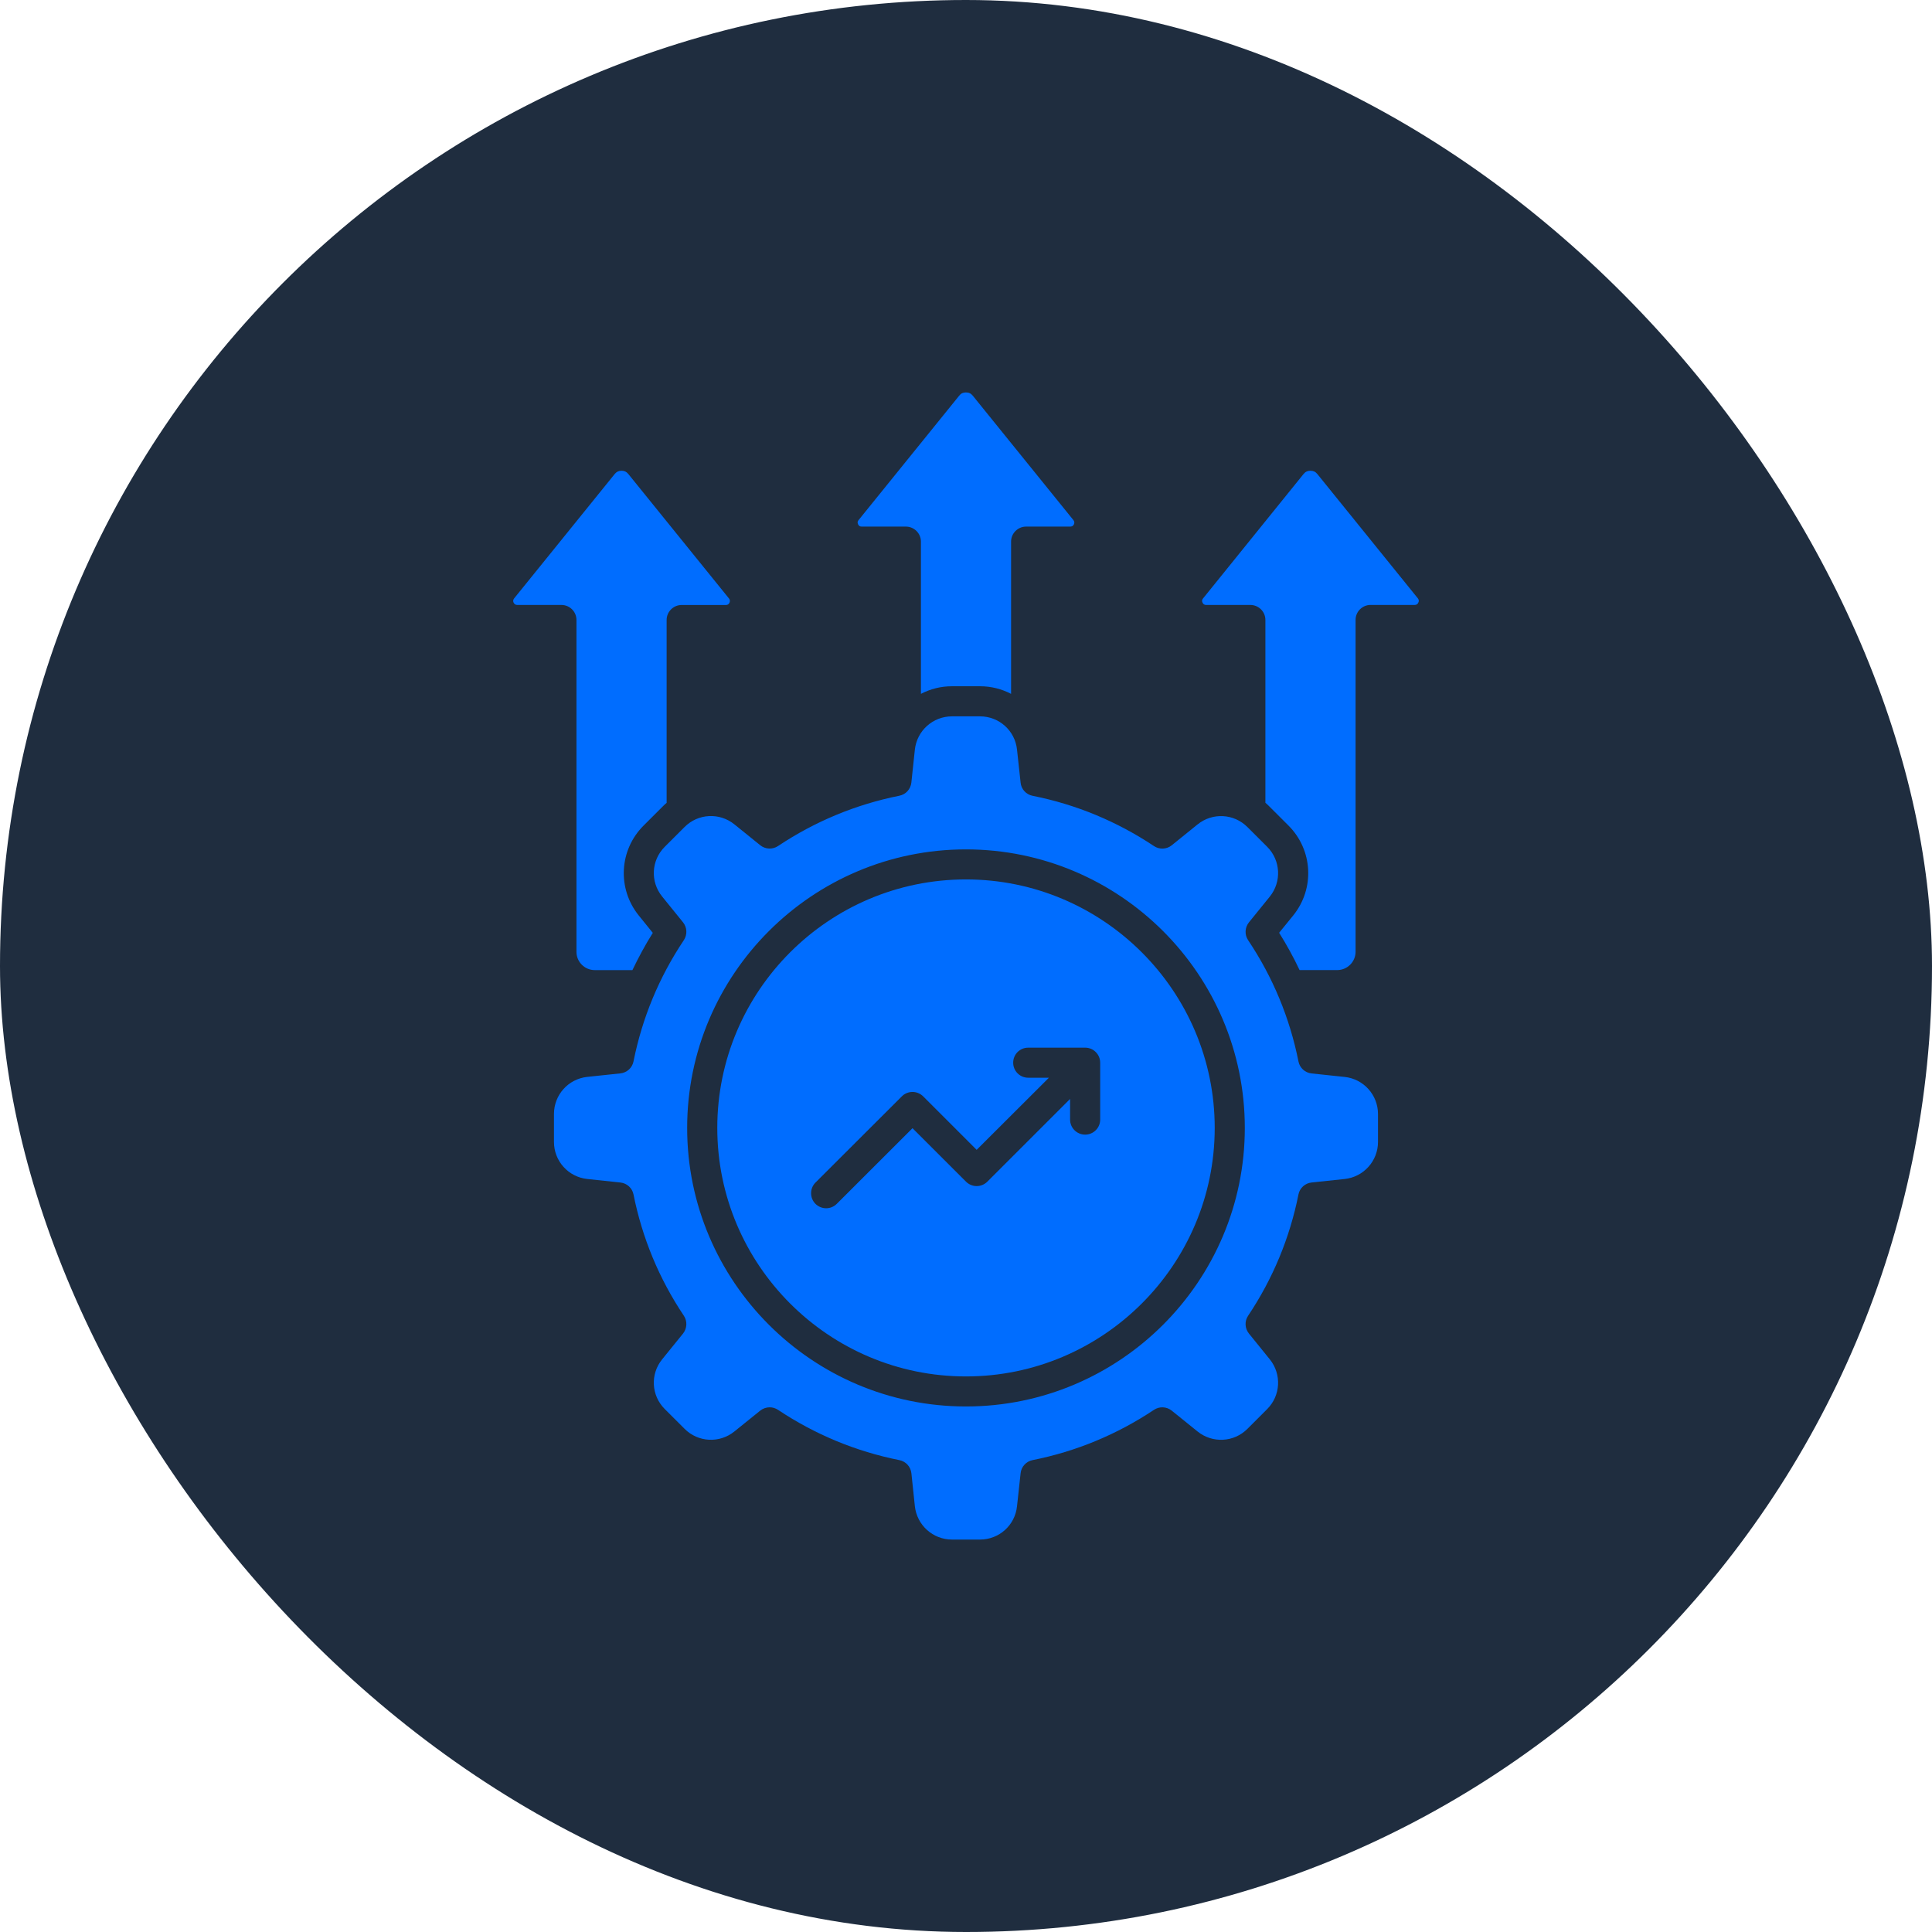
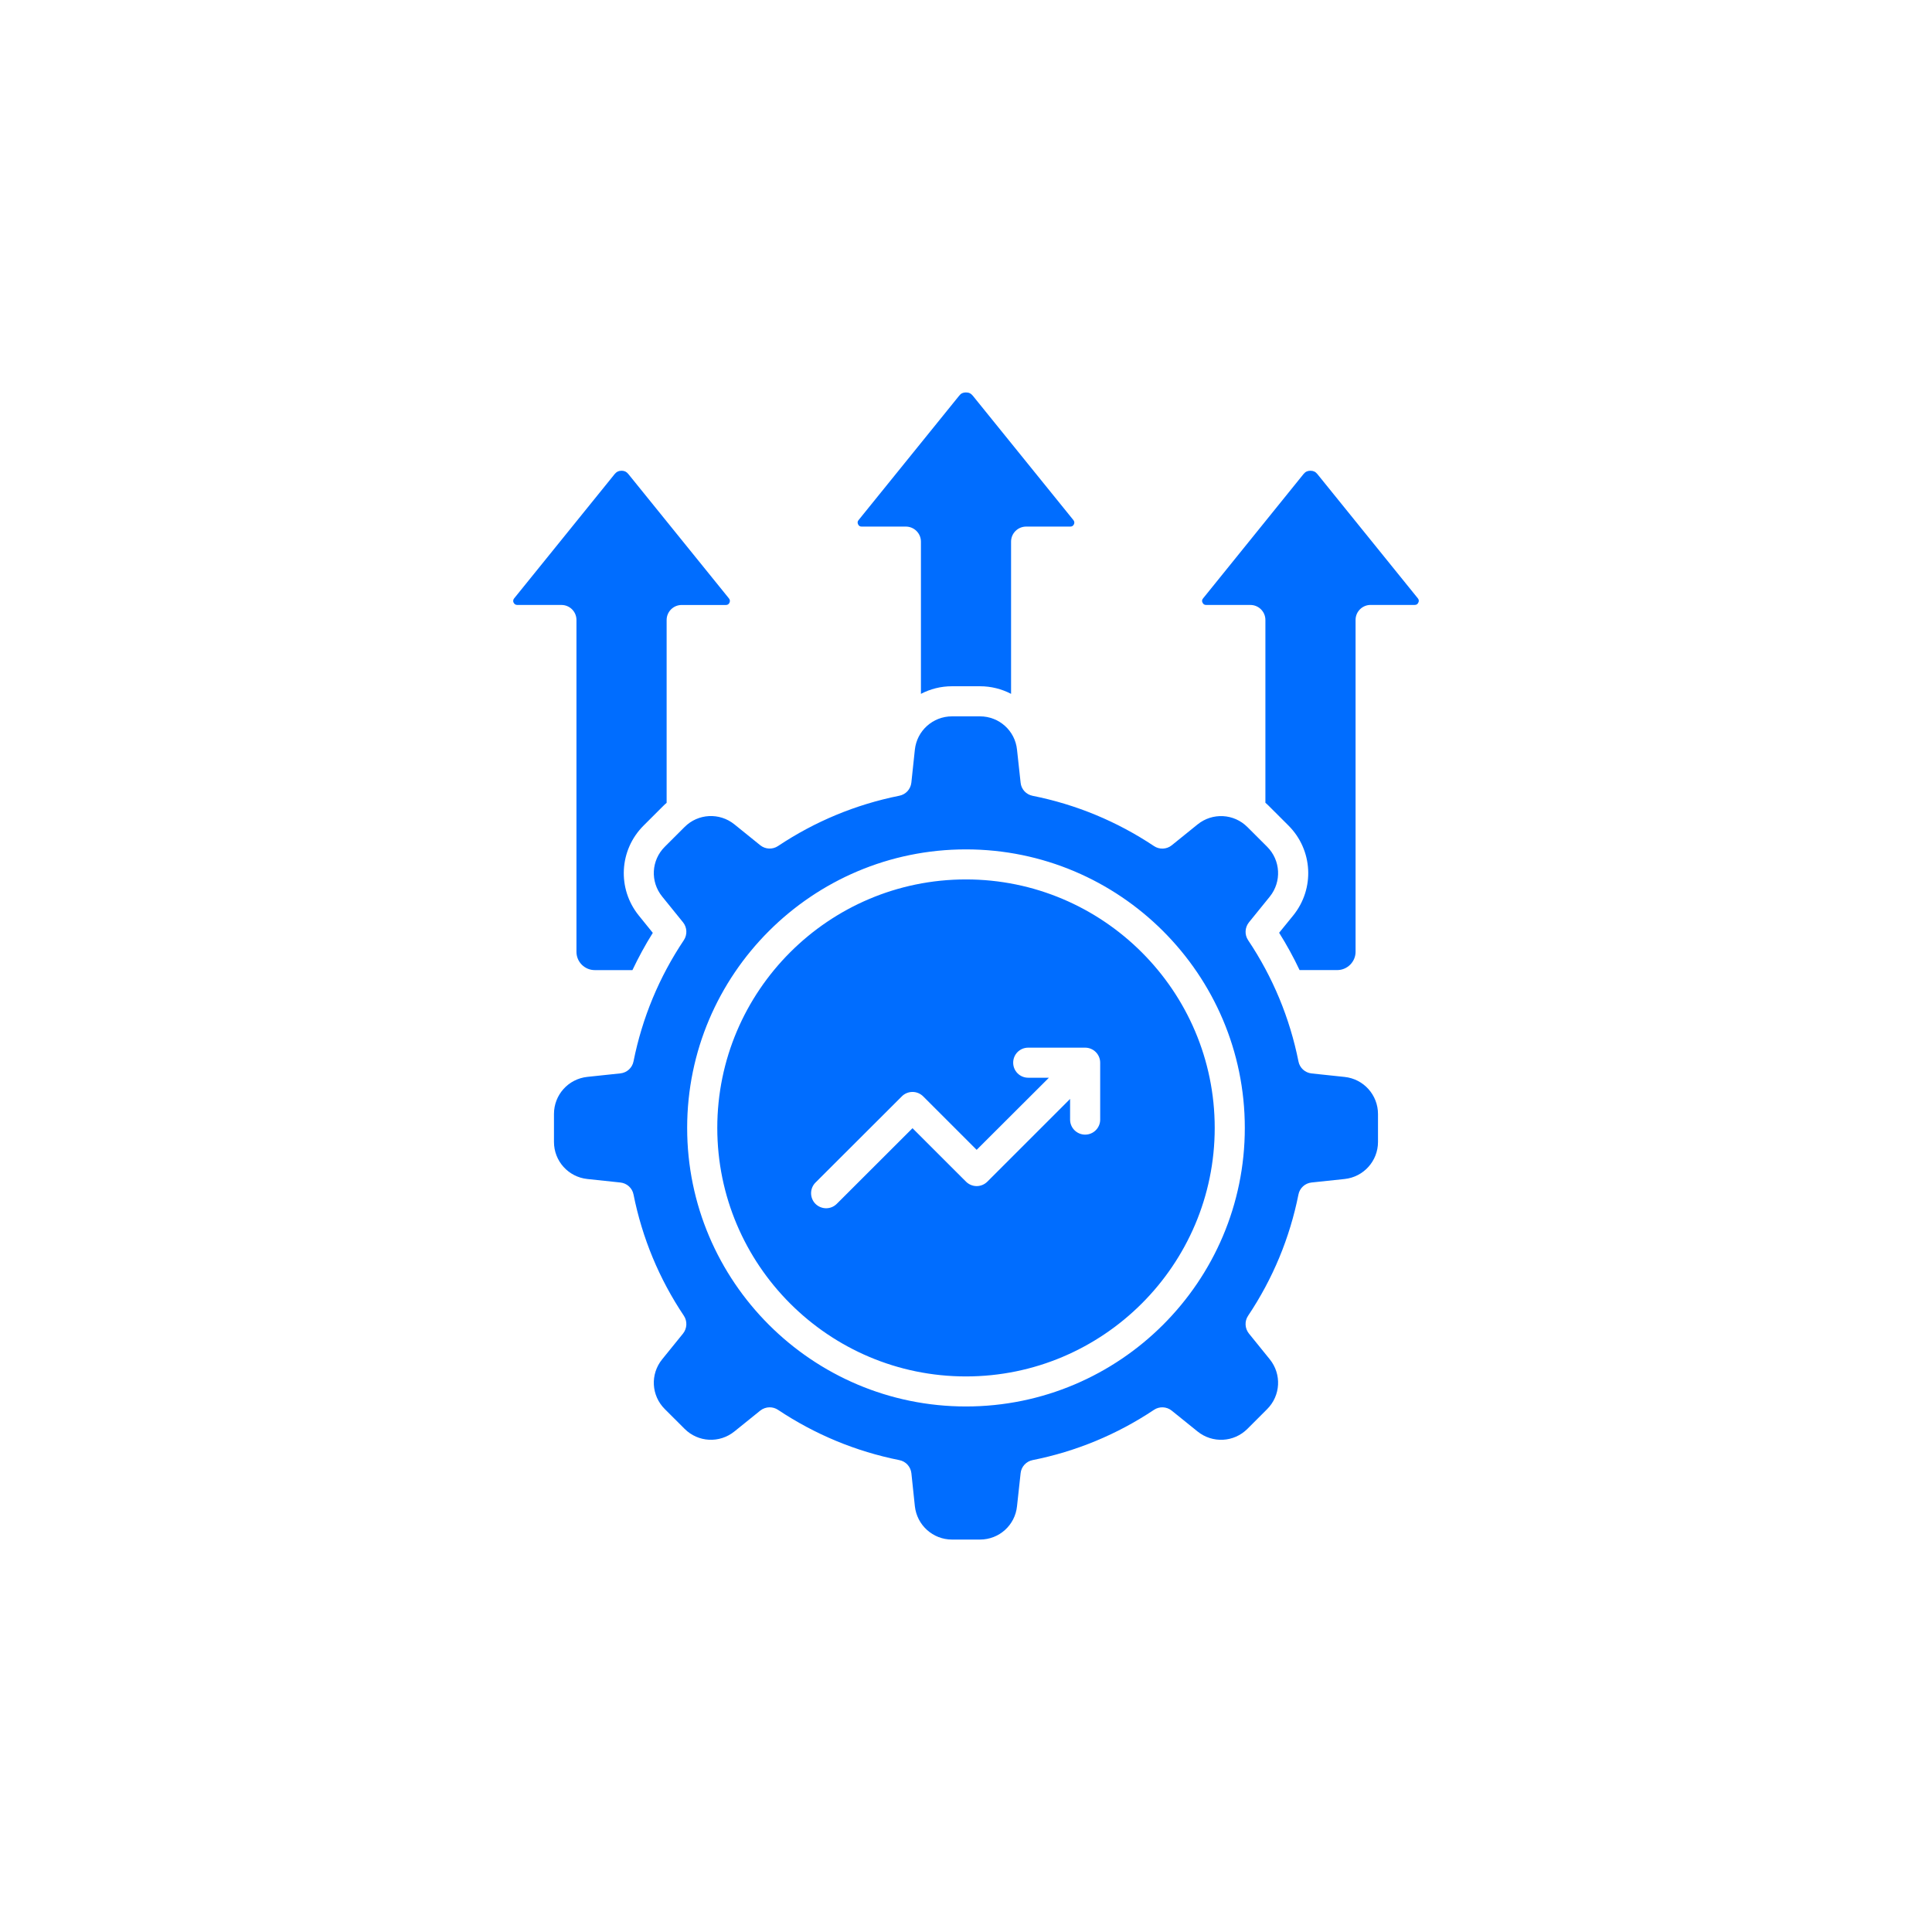
<svg xmlns="http://www.w3.org/2000/svg" width="64" height="64" viewBox="0 0 64 64" fill="none">
-   <rect width="64" height="64" rx="32" fill="#1F2D3F" />
  <path fill-rule="evenodd" clip-rule="evenodd" d="M43.182 15.702L39.853 19.823C39.815 19.868 39.809 19.913 39.836 19.964C39.86 20.015 39.897 20.04 39.955 20.04H41.42C41.694 20.04 41.918 20.262 41.918 20.537V26.593C41.955 26.625 41.993 26.657 42.027 26.693L42.681 27.346C43.491 28.155 43.559 29.436 42.84 30.325L42.373 30.899C42.624 31.3 42.851 31.712 43.05 32.135H44.298C44.63 32.135 44.905 31.863 44.905 31.529V20.536C44.905 20.262 45.128 20.039 45.403 20.039H46.864C46.922 20.039 46.959 20.015 46.983 19.963C47.011 19.912 47.003 19.867 46.97 19.823L43.638 15.702C43.577 15.627 43.506 15.594 43.41 15.594C43.314 15.594 43.243 15.627 43.182 15.702ZM35.449 36.403L32.706 39.145C32.612 39.238 32.486 39.291 32.353 39.291C32.221 39.291 32.096 39.238 32.001 39.145L30.228 37.373L27.719 39.879C27.621 39.976 27.496 40.025 27.366 40.025C27.241 40.025 27.112 39.976 27.013 39.879C26.82 39.684 26.82 39.369 27.013 39.175L29.875 36.318C29.966 36.225 30.095 36.172 30.228 36.172C30.36 36.172 30.485 36.224 30.581 36.318L32.353 38.09L34.747 35.701H34.062C33.783 35.701 33.563 35.477 33.563 35.203C33.563 34.927 33.783 34.705 34.062 34.705H35.947C36.221 34.705 36.445 34.928 36.445 35.203V37.089C36.445 37.363 36.221 37.586 35.947 37.586C35.672 37.586 35.448 37.363 35.448 37.089V36.403H35.449ZM31.998 29.132C36.54 29.132 40.239 32.825 40.239 37.364C40.239 41.903 36.54 45.596 31.998 45.596C27.455 45.596 23.761 41.903 23.761 37.364C23.76 32.825 27.455 29.132 31.998 29.132ZM31.537 23.73H32.463C33.097 23.73 33.626 24.205 33.69 24.835L33.809 25.927C33.829 26.143 33.992 26.32 34.206 26.362C35.647 26.649 36.999 27.209 38.227 28.027C38.406 28.148 38.647 28.138 38.816 28.001L39.671 27.31C40.166 26.911 40.874 26.949 41.322 27.397L41.976 28.05C42.424 28.498 42.461 29.208 42.064 29.701L41.372 30.555C41.237 30.724 41.223 30.963 41.345 31.144C42.165 32.369 42.725 33.72 43.013 35.16C43.054 35.375 43.23 35.535 43.447 35.559L44.543 35.675C45.17 35.741 45.648 36.27 45.648 36.904V37.828C45.648 38.461 45.17 38.989 44.543 39.056L43.447 39.172C43.231 39.195 43.054 39.356 43.013 39.569C42.725 41.009 42.165 42.36 41.345 43.586C41.223 43.766 41.236 44.005 41.372 44.175L42.064 45.03C42.461 45.523 42.424 46.231 41.976 46.679L41.322 47.333C40.874 47.781 40.166 47.818 39.671 47.42L38.816 46.73C38.647 46.593 38.406 46.582 38.227 46.703C36.999 47.521 35.647 48.081 34.206 48.368C33.993 48.41 33.83 48.587 33.809 48.803L33.69 49.895C33.626 50.525 33.097 51 32.463 51H31.537C30.904 51 30.375 50.525 30.306 49.895L30.191 48.803C30.167 48.587 30.008 48.41 29.791 48.368C28.353 48.081 27.001 47.52 25.773 46.703C25.689 46.647 25.594 46.619 25.495 46.619C25.386 46.619 25.275 46.656 25.183 46.729L24.328 47.419C23.834 47.818 23.125 47.78 22.678 47.332L22.023 46.678C21.572 46.23 21.535 45.521 21.935 45.029L22.627 44.175C22.762 44.005 22.773 43.766 22.654 43.586C21.834 42.361 21.274 41.01 20.986 39.569C20.945 39.355 20.766 39.194 20.549 39.172L19.456 39.056C18.826 38.989 18.351 38.461 18.351 37.828V36.902C18.351 36.268 18.826 35.74 19.456 35.673L20.552 35.557C20.769 35.534 20.945 35.372 20.986 35.159C21.274 33.719 21.834 32.368 22.654 31.143C22.773 30.962 22.763 30.724 22.627 30.554L21.935 29.699C21.535 29.206 21.572 28.497 22.023 28.049L22.678 27.395C23.125 26.947 23.834 26.91 24.328 27.308L25.183 27.999C25.352 28.136 25.593 28.147 25.773 28.026C27 27.208 28.353 26.648 29.79 26.36C30.007 26.318 30.166 26.142 30.19 25.925L30.306 24.833C30.374 24.205 30.903 23.73 31.537 23.73ZM31.998 28.137C37.093 28.137 41.236 32.277 41.236 37.364C41.236 42.451 37.093 46.591 31.998 46.591C26.906 46.591 22.763 42.451 22.763 37.364C22.763 32.276 26.906 28.137 31.998 28.137ZM24.147 19.823L20.814 15.702C20.753 15.627 20.686 15.594 20.591 15.594C20.493 15.594 20.425 15.627 20.363 15.702L17.031 19.823C16.997 19.868 16.99 19.913 17.014 19.964C17.042 20.015 17.079 20.04 17.136 20.04H18.598C18.873 20.04 19.096 20.262 19.096 20.537V31.531C19.096 31.864 19.368 32.136 19.703 32.136H20.95C21.151 31.714 21.374 31.302 21.625 30.902L21.16 30.327C20.442 29.438 20.509 28.157 21.32 27.348L21.974 26.695C22.008 26.659 22.046 26.627 22.083 26.595V20.539C22.083 20.264 22.306 20.041 22.581 20.041H24.046C24.103 20.041 24.141 20.017 24.165 19.966C24.187 19.912 24.184 19.868 24.147 19.823ZM35.558 17.229L32.225 13.108C32.164 13.033 32.096 13 31.997 13C31.902 13 31.831 13.033 31.774 13.108L28.441 17.229C28.404 17.273 28.401 17.317 28.425 17.369C28.449 17.42 28.485 17.444 28.544 17.444H30.008C30.283 17.444 30.507 17.668 30.507 17.942V22.985C30.816 22.824 31.164 22.733 31.537 22.733H32.463C32.833 22.733 33.185 22.824 33.493 22.985V17.942C33.493 17.668 33.717 17.444 33.992 17.444H35.453C35.511 17.444 35.551 17.42 35.575 17.369C35.599 17.317 35.591 17.273 35.558 17.229Z" fill="#006DFF" />
</svg>